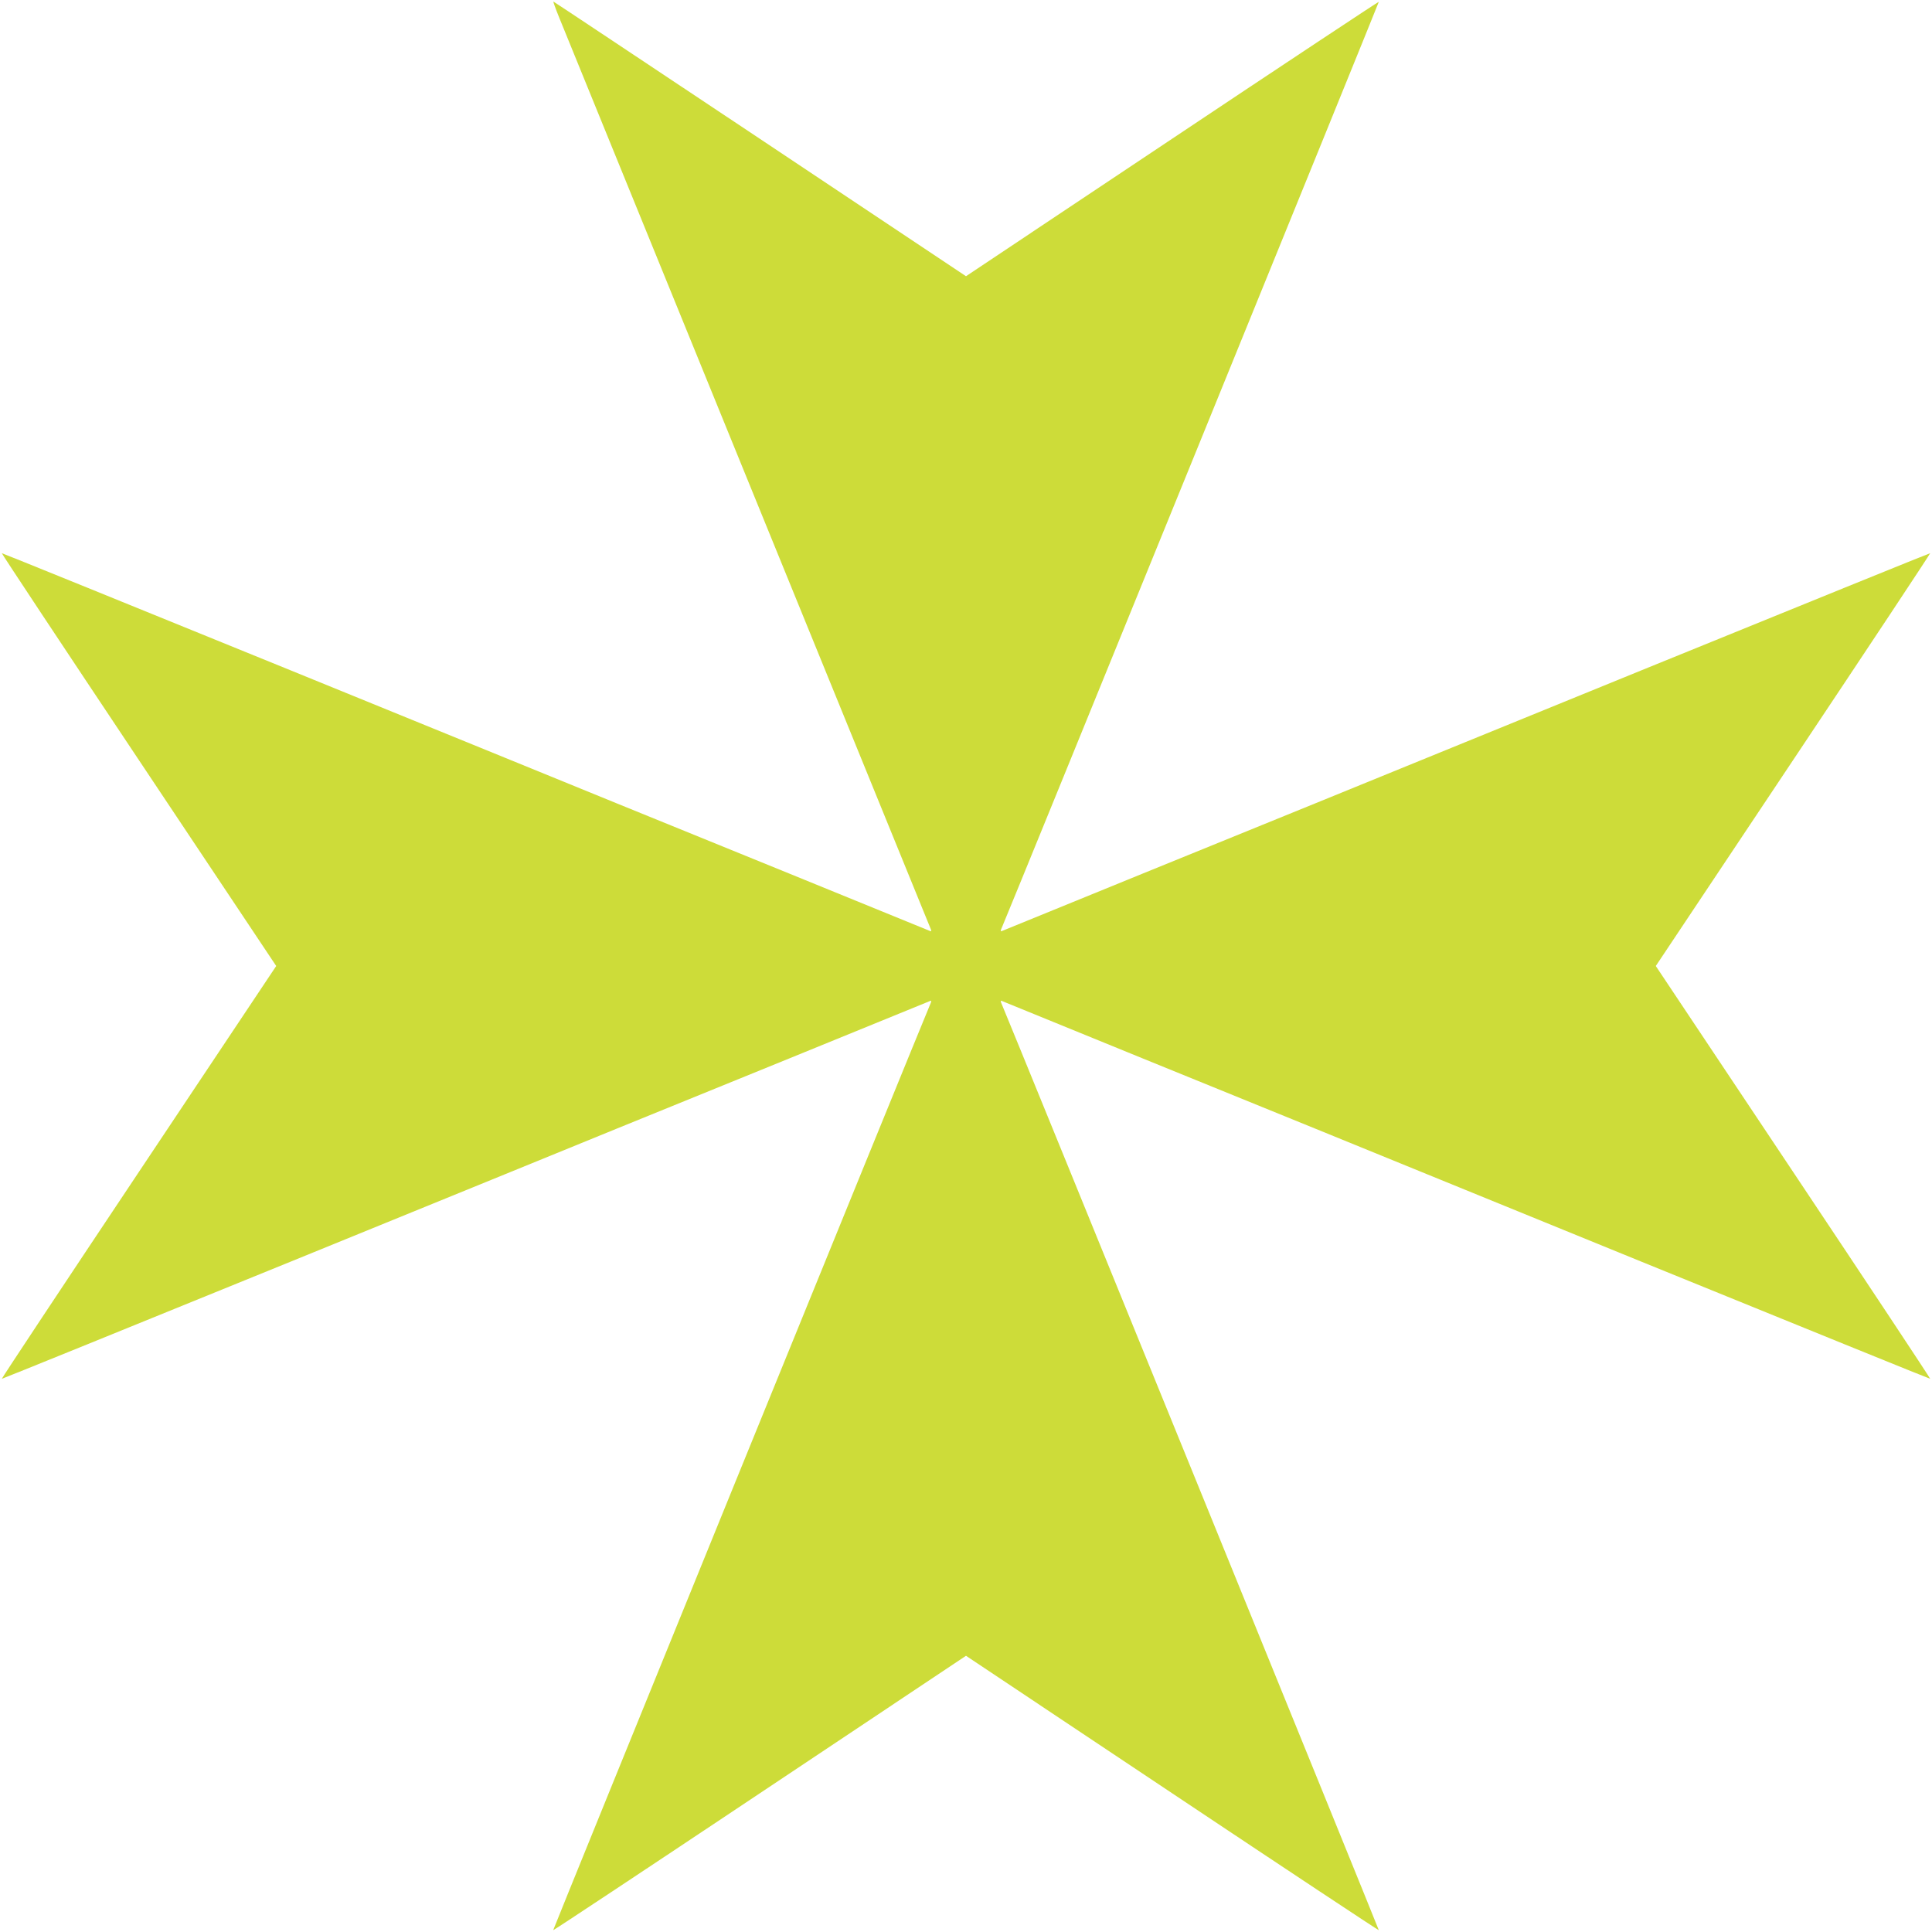
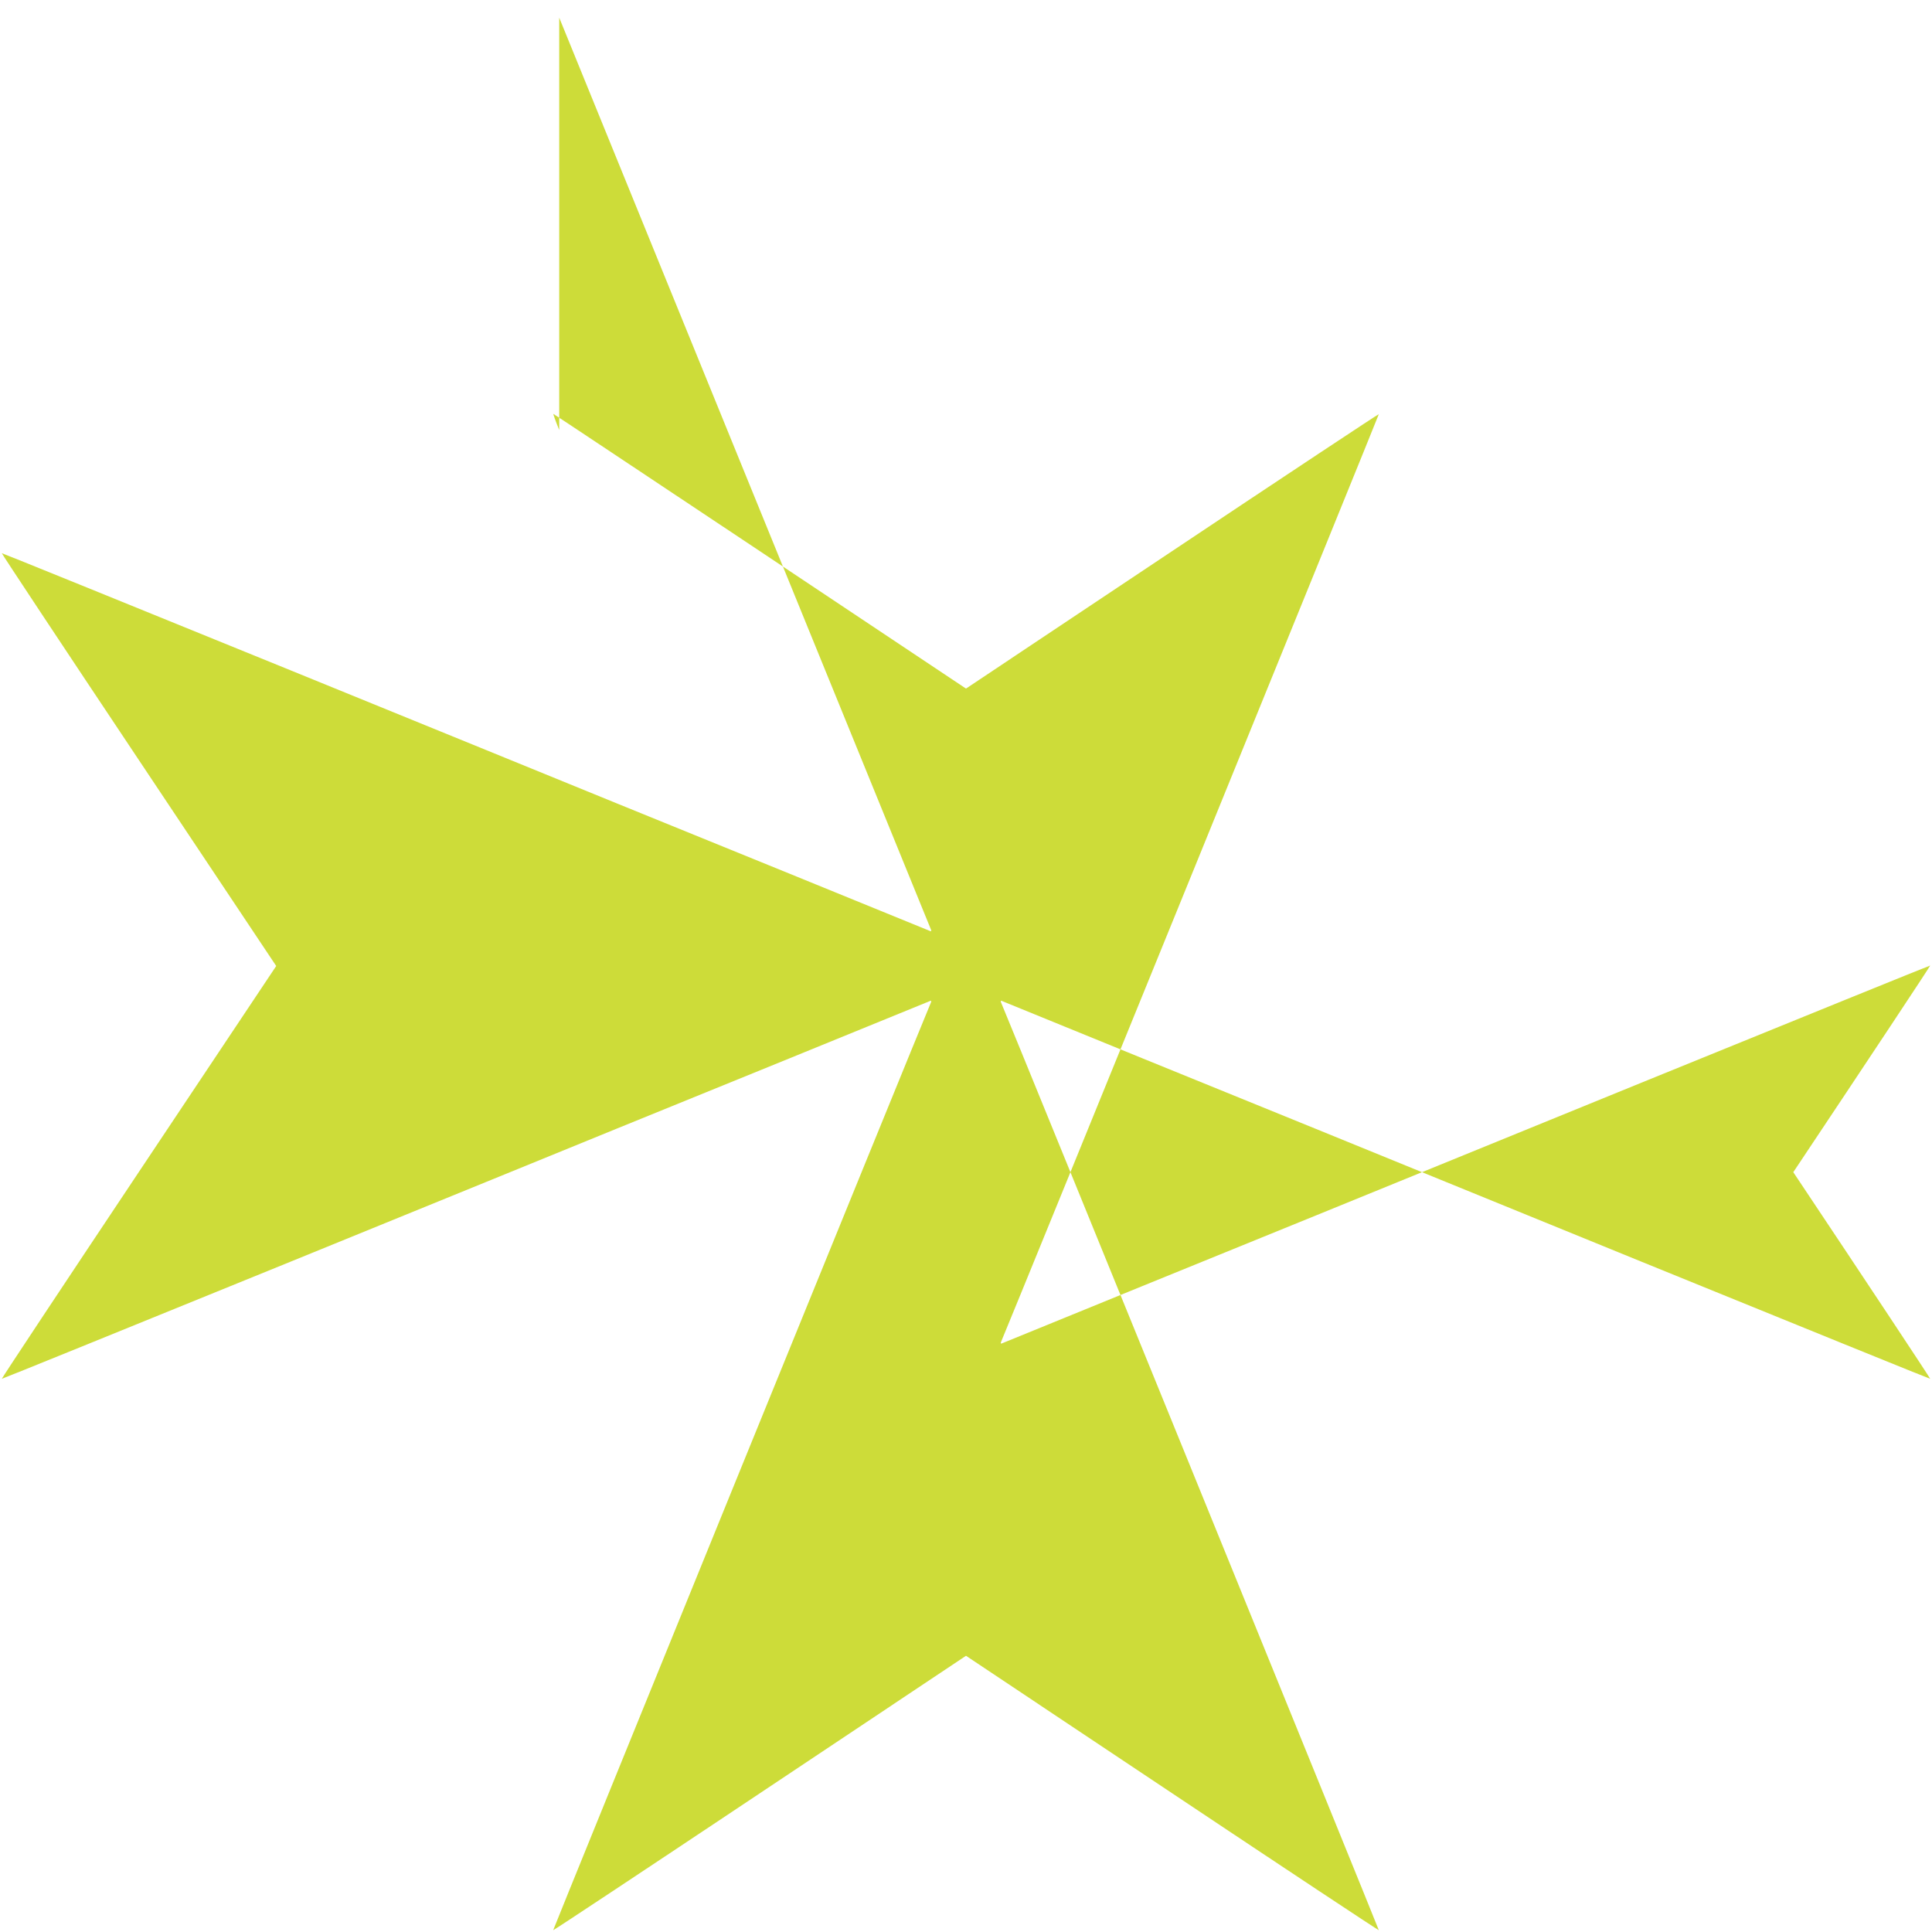
<svg xmlns="http://www.w3.org/2000/svg" version="1.0" width="1280pt" height="1280pt" viewBox="0 0 1280 1280" preserveAspectRatio="xMidYMid meet">
  <g transform="translate(0,1280) scale(0.1,-0.1)" fill="#cddc39" stroke="none">
-     <path d="M3705 12683 c39 -96 2448 -6007 2463 -6042 4 -10 1 -13 -9 -8 -21 9 -524 214 -924 377 -680 277 -913 372 -1155 470 -135 55 -1104 451 -2155 879 -1051 428 -1911 777 -1913 776 -2 -2 406 -618 907 -1369 l911 -1366 -911 -1366 c-501 -751 -909 -1367 -907 -1369 2 -1 862 348 1913 776 1051 428 2020 824 2155 879 242 98 475 193 1155 470 400 163 903 368 924 377 10 5 13 2 9 -8 -99 -235 -2505 -6145 -2503 -6147 2 -2 618 406 1369 907 l1366 911 1366 -911 c751 -501 1367 -909 1369 -907 2 2 -2404 5912 -2503 6147 -4 10 -1 13 9 8 21 -9 524 -214 924 -377 680 -277 913 -372 1155 -470 135 -55 1105 -451 2155 -879 1051 -428 1911 -777 1913 -776 2 2 -406 618 -907 1369 l-911 1366 911 1366 c501 751 909 1367 907 1369 -2 1 -862 -348 -1913 -776 -1050 -428 -2020 -824 -2155 -879 -242 -98 -475 -193 -1155 -470 -400 -163 -903 -368 -924 -377 -10 -5 -13 -2 -9 8 99 235 2505 6145 2503 6147 -2 2 -618 -406 -1369 -907 l-1366 -911 -1365 910 c-751 500 -1367 910 -1369 910 -2 0 15 -48 39 -107z" />
+     <path d="M3705 12683 c39 -96 2448 -6007 2463 -6042 4 -10 1 -13 -9 -8 -21 9 -524 214 -924 377 -680 277 -913 372 -1155 470 -135 55 -1104 451 -2155 879 -1051 428 -1911 777 -1913 776 -2 -2 406 -618 907 -1369 l911 -1366 -911 -1366 c-501 -751 -909 -1367 -907 -1369 2 -1 862 348 1913 776 1051 428 2020 824 2155 879 242 98 475 193 1155 470 400 163 903 368 924 377 10 5 13 2 9 -8 -99 -235 -2505 -6145 -2503 -6147 2 -2 618 406 1369 907 l1366 911 1366 -911 c751 -501 1367 -909 1369 -907 2 2 -2404 5912 -2503 6147 -4 10 -1 13 9 8 21 -9 524 -214 924 -377 680 -277 913 -372 1155 -470 135 -55 1105 -451 2155 -879 1051 -428 1911 -777 1913 -776 2 2 -406 618 -907 1369 c501 751 909 1367 907 1369 -2 1 -862 -348 -1913 -776 -1050 -428 -2020 -824 -2155 -879 -242 -98 -475 -193 -1155 -470 -400 -163 -903 -368 -924 -377 -10 -5 -13 -2 -9 8 99 235 2505 6145 2503 6147 -2 2 -618 -406 -1369 -907 l-1366 -911 -1365 910 c-751 500 -1367 910 -1369 910 -2 0 15 -48 39 -107z" />
  </g>
</svg>